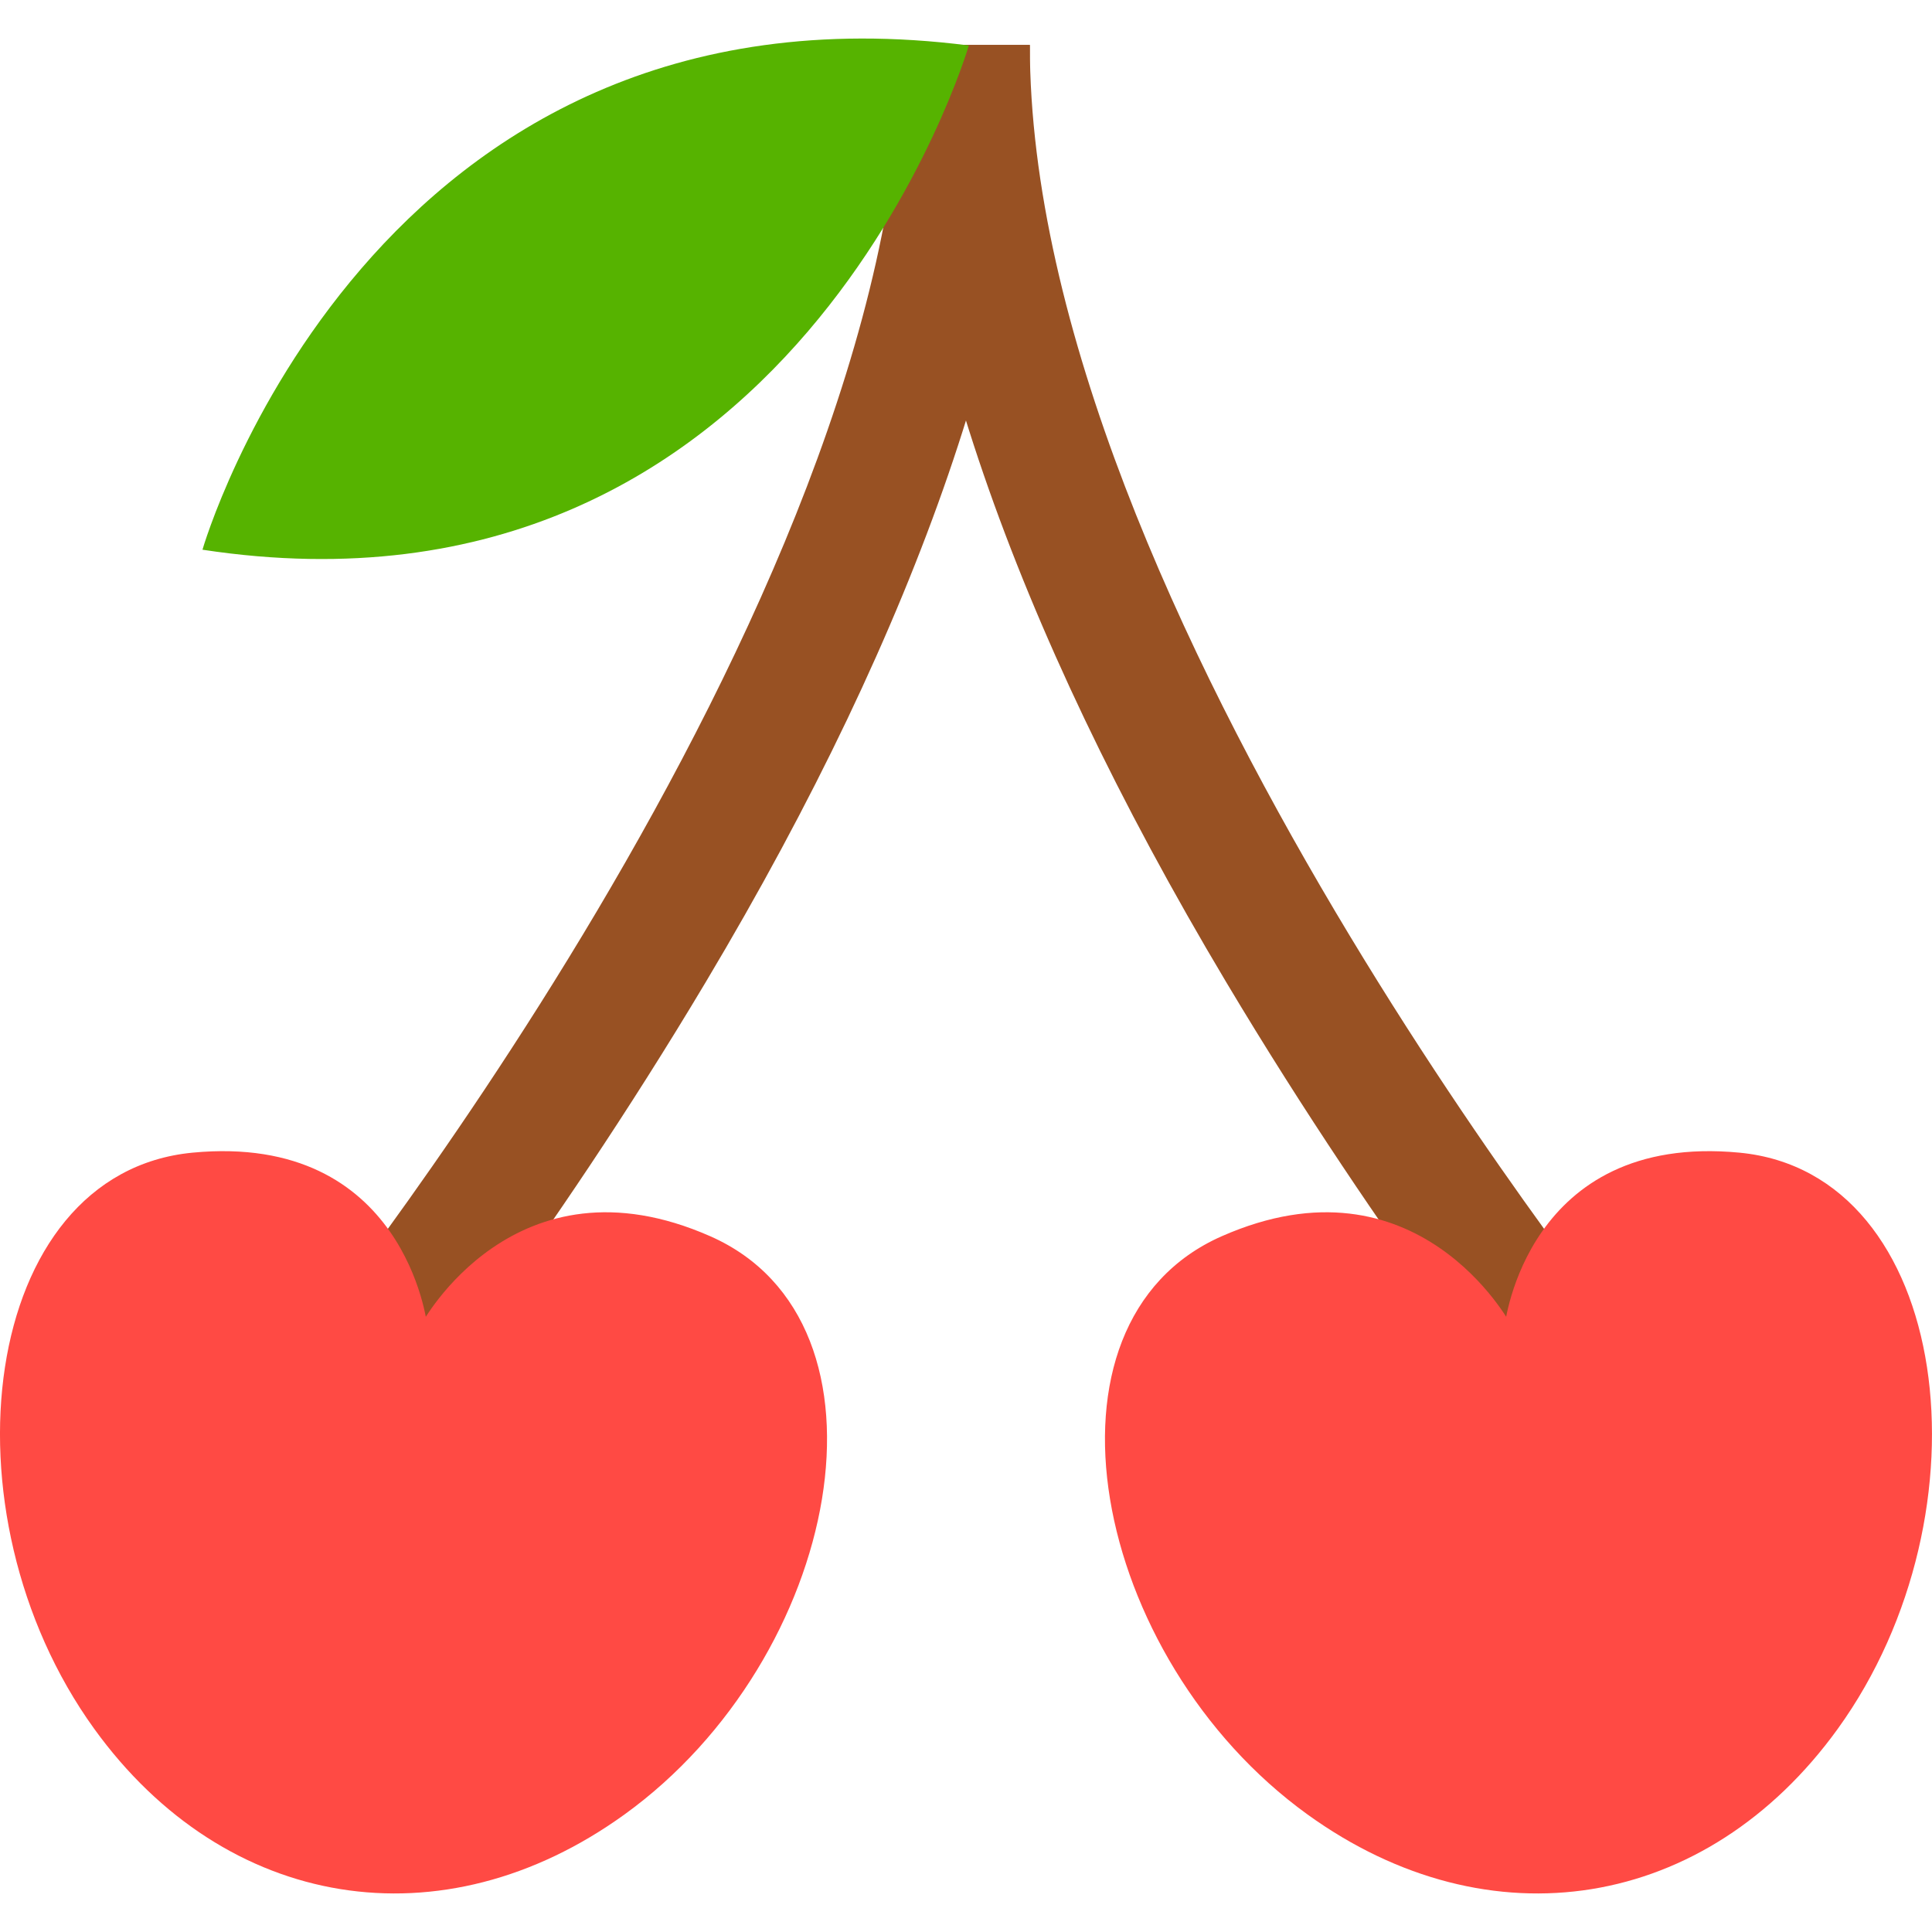
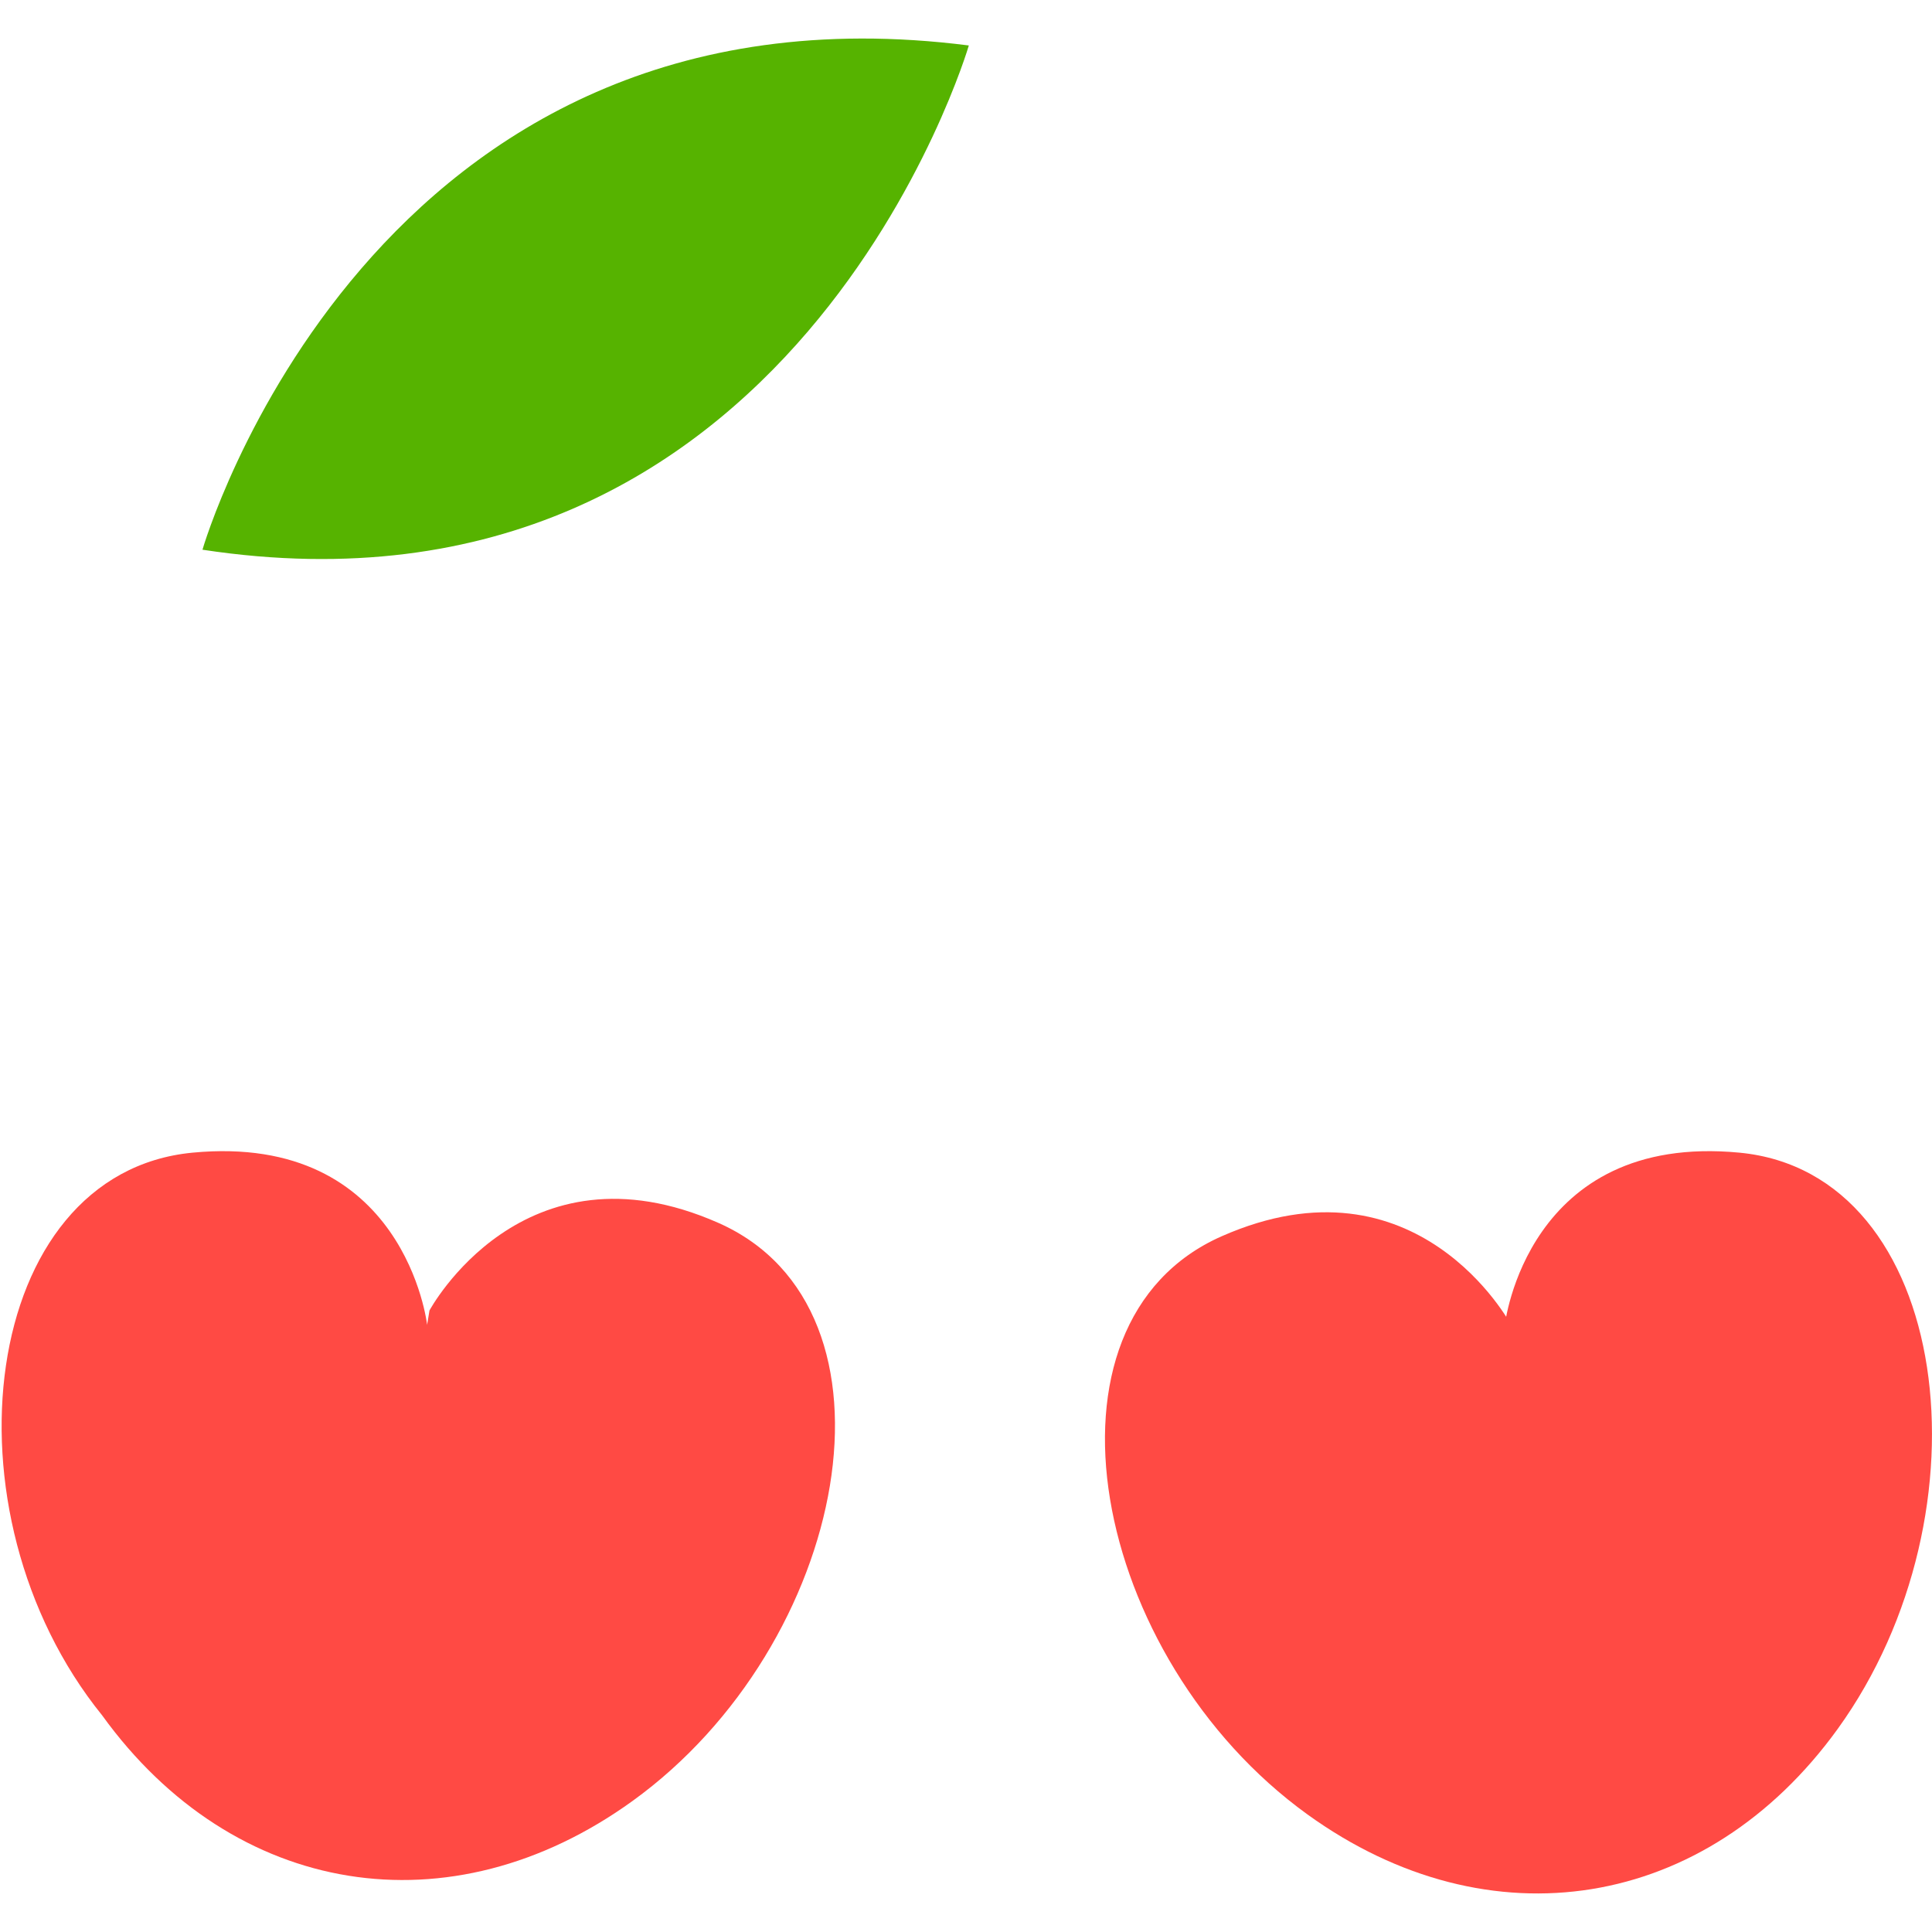
<svg xmlns="http://www.w3.org/2000/svg" version="1.1" id="Layer_1" x="0px" y="0px" viewBox="0 0 75.669 75.669" style="enable-background:new 0 0 75.669 75.669;" xml:space="preserve">
  <g>
    <g>
-       <path style="fill:#985123;" d="M15.089,56.691l-3.845-3.363c0.241-0.29,24.089-29.568,24.089-51.568h5    c0,10-4.269,22.591-12.687,36.697C21.453,48.839,15.347,56.383,15.089,56.691z" />
-     </g>
+       </g>
    <g>
-       <path style="fill:#985123;" d="M60.578,56.691c-0.258-0.309-6.363-7.853-12.558-18.234C39.602,24.351,35.334,11.76,35.334,1.76h5    c0,22,23.848,51.279,24.089,51.568L60.578,56.691z" />
-     </g>
+       </g>
    <g>
      <path style="fill:#56B300;" d="M37.945,1.781c0,0-6.801,23.281-30.015,19.749C7.93,21.529,14.483-1.213,37.945,1.781z" />
    </g>
    <g>
      <path style="fill:#FF4A44;" d="M68.125,45.145c-8.333-0.794-9.186,6.745-9.186,6.745l0.312,0.526l-0.091-0.562    c0,0-3.653-6.812-11.312-3.434s-5.12,16.524,3.361,22.645c7.127,5.145,15.626,3.771,20.771-3.356    C78.101,59.229,76.459,45.94,68.125,45.145z" />
    </g>
    <g>
-       <path style="fill:#FF4A44;" d="M7.543,45.145c8.333-0.794,9.186,6.745,9.186,6.745l-0.311,0.526l0.091-0.562    c0,0,3.653-6.812,11.312-3.434s5.12,16.524-3.361,22.645c-7.127,5.145-15.626,3.771-20.771-3.356    C-2.434,59.229-0.791,45.94,7.543,45.145z" />
+       <path style="fill:#FF4A44;" d="M7.543,45.145c8.333-0.794,9.186,6.745,9.186,6.745l0.091-0.562    c0,0,3.653-6.812,11.312-3.434s5.12,16.524-3.361,22.645c-7.127,5.145-15.626,3.771-20.771-3.356    C-2.434,59.229-0.791,45.94,7.543,45.145z" />
    </g>
  </g>
  <g>
</g>
  <g>
</g>
  <g>
</g>
  <g>
</g>
  <g>
</g>
  <g>
</g>
  <g>
</g>
  <g>
</g>
  <g>
</g>
  <g>
</g>
  <g>
</g>
  <g>
</g>
  <g>
</g>
  <g>
</g>
  <g>
</g>
</svg>